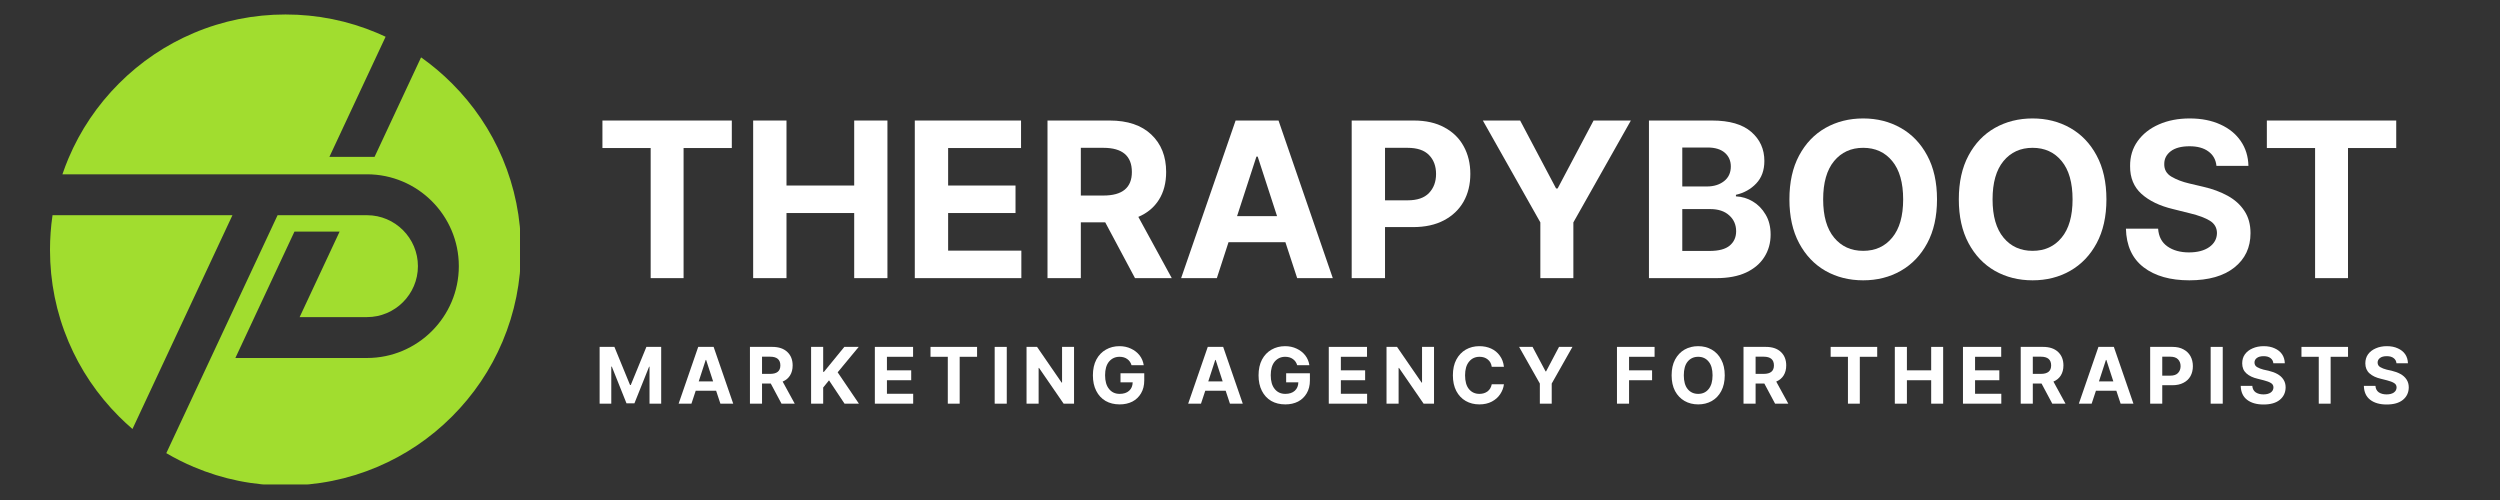
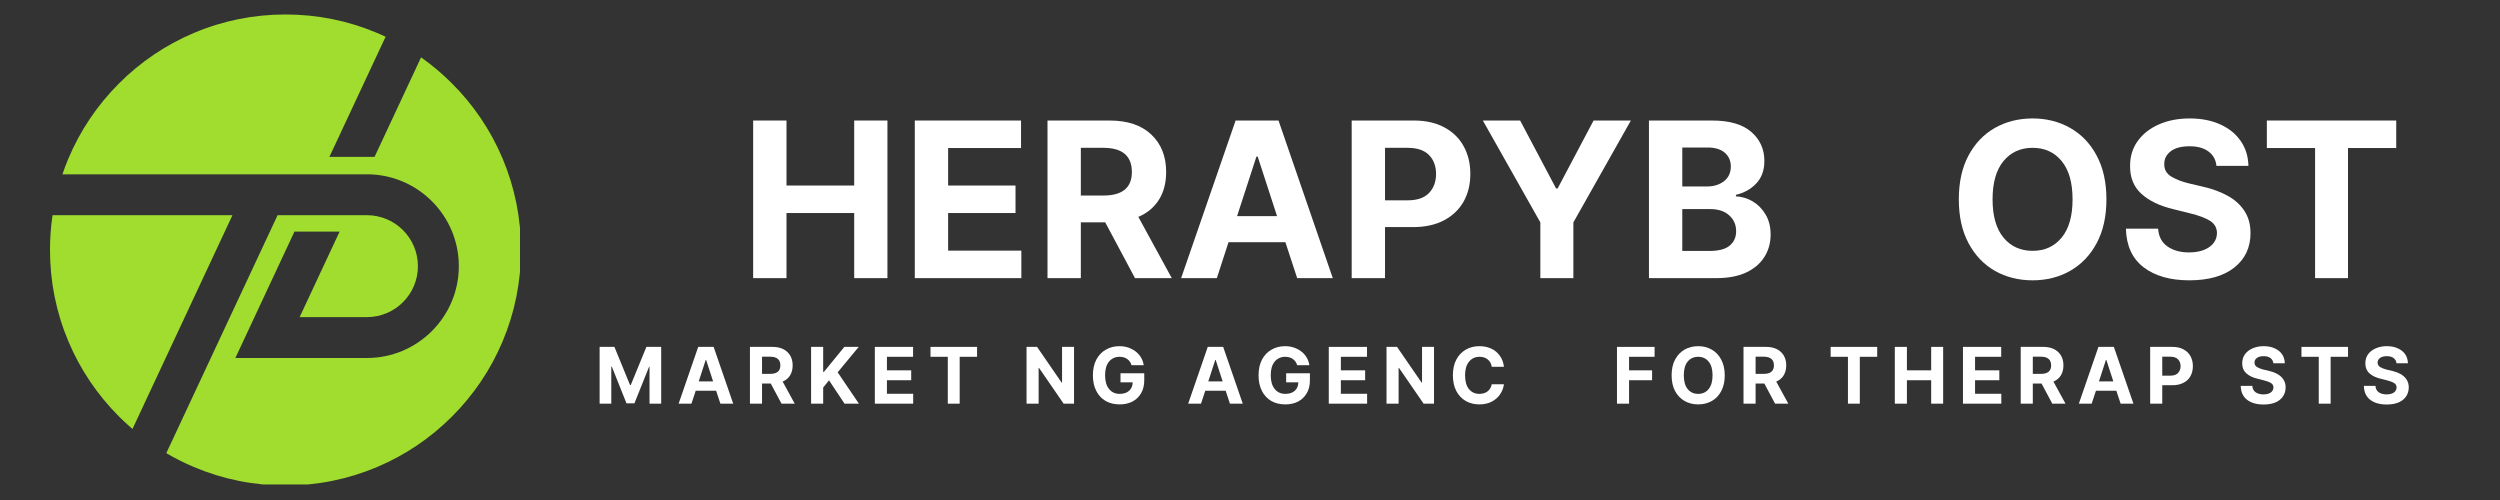
<svg xmlns="http://www.w3.org/2000/svg" width="500" zoomAndPan="magnify" viewBox="0 0 375 75" height="100" preserveAspectRatio="xMidYMid meet" version="1.0">
  <rect x="0" y="0" width="375" height="75" fill="#333333" stroke="none" />
  <defs>
    <g />
    <clipPath id="ab7d0e5b7b">
      <path d="M 7.5 2.172 L 78 2.172 L 78 72.672 L 7.5 72.672 Z M 7.5 2.172 " clip-rule="nonzero" />
    </clipPath>
  </defs>
  <g clip-path="url(#ab7d0e5b7b)">
    <path fill="#a1dd2f" d="M 55.047 26.145 L 9.363 26.145 C 9.637 25.336 9.941 24.539 10.273 23.746 C 12.055 19.539 14.602 15.762 17.848 12.516 C 21.09 9.273 24.871 6.723 29.078 4.945 C 33.426 3.105 38.055 2.172 42.824 2.172 C 47.594 2.172 52.219 3.105 56.574 4.945 C 57 5.125 57.422 5.312 57.84 5.512 L 49.41 23.531 L 56.184 23.531 L 63.16 8.605 C 64.809 9.766 66.359 11.074 67.801 12.52 C 71.047 15.762 73.598 19.539 75.375 23.746 C 77.215 28.102 78.148 32.727 78.148 37.496 C 78.148 42.266 77.215 46.891 75.375 51.246 C 73.598 55.453 71.047 59.23 67.801 62.477 C 64.559 65.723 60.777 68.27 56.574 70.047 C 52.219 71.891 47.594 72.824 42.824 72.824 C 38.055 72.824 33.426 71.891 29.074 70.047 C 27.648 69.445 26.27 68.75 24.945 67.973 L 41.637 32.281 L 55.047 32.281 C 59.262 32.281 62.688 35.711 62.688 39.926 C 62.688 44.137 59.262 47.566 55.047 47.566 L 44.945 47.566 L 50.941 34.742 L 44.168 34.742 L 38.172 47.566 L 35.305 53.699 L 55.047 53.699 C 62.645 53.699 68.824 47.52 68.824 39.922 C 68.824 32.324 62.645 26.145 55.047 26.145 Z M 10.273 51.242 C 12.055 55.449 14.602 59.227 17.848 62.473 C 18.5 63.125 19.176 63.75 19.871 64.348 L 34.867 32.281 L 7.879 32.281 C 7.625 33.996 7.5 35.734 7.5 37.496 C 7.5 42.266 8.434 46.891 10.273 51.242 Z M 10.273 51.242 " fill-opacity="1" fill-rule="nonzero" />
  </g>
  <g fill="#ffffff" fill-opacity="1">
    <g transform="translate(89.209, 41.72)">
      <g>
+         </g>
+     </g>
+   </g>
+   <g fill="#ffffff" fill-opacity="1">
+     <g transform="translate(110.927, 41.72)">
+       <g>
+         <path d="M 2.047 0 L 2.047 -23.641 L 7.047 -23.641 L 7.047 -13.891 L 17.203 -13.891 L 17.203 -23.641 L 22.188 -23.641 L 22.188 0 L 17.203 0 L 17.203 -9.766 L 7.047 -9.766 L 7.047 0 Z M 2.047 0 " />
+       </g>
+     </g>
+   </g>
+   <g fill="#ffffff" fill-opacity="1">
+     <g transform="translate(135.172, 41.72)">
+       <g>
+         <path d="M 2.047 0 L 2.047 -23.641 L 17.984 -23.641 L 17.984 -19.516 L 7.047 -19.516 L 7.047 -13.891 L 17.156 -13.891 L 17.156 -9.766 L 7.047 -9.766 L 7.047 -4.125 L 18.031 -4.125 L 18.031 0 Z M 2.047 0 " />
+       </g>
+     </g>
+   </g>
+   <g fill="#ffffff" fill-opacity="1">
+     <g transform="translate(155.078, 41.72)">
+       <g>
+         <path d="M 2.047 0 L 2.047 -23.641 L 11.375 -23.641 C 14.062 -23.641 16.145 -22.938 17.625 -21.531 C 19.102 -20.133 19.844 -18.266 19.844 -15.922 C 19.844 -14.297 19.484 -12.91 18.766 -11.766 C 18.047 -10.617 17.016 -9.758 15.672 -9.188 L 20.688 0 L 15.172 0 L 10.703 -8.375 L 7.047 -8.375 L 7.047 0 Z M 7.047 -12.391 L 10.438 -12.391 C 13.281 -12.391 14.703 -13.566 14.703 -15.922 C 14.703 -18.336 13.273 -19.547 10.422 -19.547 L 7.047 -19.547 Z M 7.047 -12.391 " />
+       </g>
+     </g>
+   </g>
+   <g fill="#ffffff" fill-opacity="1">
+     <g transform="translate(176.403, 41.72)">
+       <g>
+         <path d="M 6.125 0 L 0.766 0 L 8.938 -23.641 L 15.375 -23.641 L 23.516 0 L 18.172 0 L 16.406 -5.391 L 7.875 -5.391 Z M 9.156 -9.297 L 15.156 -9.297 L 12.25 -18.234 L 12.062 -18.234 Z M 9.156 -9.297 " />
+       </g>
+     </g>
+   </g>
+   <g fill="#ffffff" fill-opacity="1">
+     <g transform="translate(200.706, 41.72)">
+       <g>
+         <path d="M 2.047 0 L 2.047 -23.641 L 11.375 -23.641 C 13.164 -23.641 14.691 -23.297 15.953 -22.609 C 17.223 -21.93 18.188 -20.988 18.844 -19.781 C 19.508 -18.582 19.844 -17.195 19.844 -15.625 C 19.844 -14.051 19.504 -12.664 18.828 -11.469 C 18.148 -10.281 17.172 -9.348 15.891 -8.672 C 14.609 -7.992 13.062 -7.656 11.25 -7.656 L 7.047 -7.656 L 7.047 0 Z M 7.047 -11.672 L 10.438 -11.672 C 11.875 -11.672 12.941 -12.035 13.641 -12.766 C 14.348 -13.504 14.703 -14.457 14.703 -15.625 C 14.703 -16.801 14.348 -17.75 13.641 -18.469 C 12.941 -19.188 11.867 -19.547 10.422 -19.547 L 7.047 -19.547 Z M 7.047 -11.672 " />
+       </g>
+     </g>
+   </g>
+   <g fill="#ffffff" fill-opacity="1">
+     <g transform="translate(221.755, 41.72)">
+       <g>
+         <path d="M 0.672 -23.641 L 6.266 -23.641 L 11.656 -13.453 L 11.891 -13.453 L 17.281 -23.641 L 22.875 -23.641 L 14.25 -8.359 L 14.25 0 L 9.297 0 L 9.297 -8.359 Z M 0.672 -23.641 " />
+       </g>
+     </g>
+   </g>
+   <g fill="#ffffff" fill-opacity="1">
+     <g transform="translate(245.296, 41.72)">
+       <g>
+         <path d="M 2.047 0 L 2.047 -23.641 L 11.516 -23.641 C 14.129 -23.641 16.086 -23.07 17.391 -21.938 C 18.703 -20.801 19.359 -19.348 19.359 -17.578 C 19.359 -16.18 18.953 -15.055 18.141 -14.203 C 17.336 -13.348 16.32 -12.781 15.094 -12.5 L 15.094 -12.266 C 16 -12.223 16.844 -11.969 17.625 -11.5 C 18.414 -11.031 19.055 -10.375 19.547 -9.531 C 20.047 -8.695 20.297 -7.695 20.297 -6.531 C 20.297 -5.281 19.984 -4.16 19.359 -3.172 C 18.742 -2.191 17.832 -1.414 16.625 -0.844 C 15.414 -0.281 13.926 0 12.156 0 Z M 7.047 -4.078 L 11.125 -4.078 C 12.52 -4.078 13.535 -4.348 14.172 -4.891 C 14.805 -5.43 15.125 -6.145 15.125 -7.031 C 15.125 -8.008 14.773 -8.805 14.078 -9.422 C 13.391 -10.047 12.441 -10.359 11.234 -10.359 L 7.047 -10.359 Z M 7.047 -13.75 L 10.75 -13.75 C 11.781 -13.75 12.633 -14.016 13.312 -14.547 C 13.988 -15.078 14.328 -15.812 14.328 -16.75 C 14.328 -17.602 14.023 -18.289 13.422 -18.812 C 12.816 -19.332 11.957 -19.594 10.844 -19.594 L 7.047 -19.594 Z M 7.047 -13.75 " />
+       </g>
+     </g>
+   </g>
+   <g fill="#ffffff" fill-opacity="1">
+     <g transform="translate(266.771, 41.72)">
+       <g>
+         </g>
+     </g>
+   </g>
+   <g fill="#ffffff" fill-opacity="1">
+     <g transform="translate(292.182, 41.72)">
+       <g>
+         <path d="M 23.781 -11.812 C 23.781 -9.238 23.289 -7.047 22.312 -5.234 C 21.344 -3.43 20.02 -2.051 18.344 -1.094 C 16.676 -0.145 14.797 0.328 12.703 0.328 C 10.609 0.328 8.723 -0.145 7.047 -1.094 C 5.379 -2.051 4.062 -3.438 3.094 -5.25 C 2.125 -7.062 1.641 -9.25 1.641 -11.812 C 1.641 -14.395 2.125 -16.586 3.094 -18.391 C 4.062 -20.203 5.379 -21.582 7.047 -22.531 C 8.723 -23.477 10.609 -23.953 12.703 -23.953 C 14.797 -23.953 16.676 -23.477 18.344 -22.531 C 20.02 -21.582 21.344 -20.203 22.312 -18.391 C 23.289 -16.586 23.781 -14.395 23.781 -11.812 Z M 18.703 -11.812 C 18.703 -14.32 18.156 -16.238 17.062 -17.562 C 15.977 -18.883 14.523 -19.547 12.703 -19.547 C 10.891 -19.547 9.438 -18.883 8.344 -17.562 C 7.25 -16.238 6.703 -14.32 6.703 -11.812 C 6.703 -9.312 7.25 -7.398 8.344 -6.078 C 9.438 -4.754 10.891 -4.094 12.703 -4.094 C 14.523 -4.094 15.977 -4.754 17.062 -6.078 C 18.156 -7.398 18.703 -9.312 18.703 -11.812 Z M 18.703 -11.812 " />
+       </g>
+     </g>
+   </g>
+   <g fill="#ffffff" fill-opacity="1">
+     <g transform="translate(317.592, 41.72)">
+       <g>
+         <path d="M 14.875 -16.844 C 14.781 -17.77 14.379 -18.488 13.672 -19 C 12.973 -19.52 12.031 -19.781 10.844 -19.781 C 9.613 -19.781 8.672 -19.531 8.016 -19.031 C 7.367 -18.531 7.047 -17.898 7.047 -17.141 C 7.023 -16.297 7.383 -15.656 8.125 -15.219 C 8.875 -14.781 9.758 -14.441 10.781 -14.203 L 12.906 -13.703 C 14.27 -13.391 15.484 -12.941 16.547 -12.359 C 17.617 -11.773 18.457 -11.02 19.062 -10.094 C 19.676 -9.176 19.984 -8.062 19.984 -6.75 C 19.984 -4.594 19.176 -2.875 17.562 -1.594 C 15.945 -0.312 13.695 0.328 10.812 0.328 C 7.945 0.328 5.66 -0.32 3.953 -1.625 C 2.242 -2.938 1.359 -4.867 1.297 -7.422 L 6.125 -7.422 C 6.207 -6.234 6.676 -5.344 7.531 -4.75 C 8.383 -4.156 9.457 -3.859 10.75 -3.859 C 12.02 -3.859 13.035 -4.125 13.797 -4.656 C 14.555 -5.195 14.941 -5.898 14.953 -6.766 C 14.941 -7.566 14.586 -8.18 13.891 -8.609 C 13.203 -9.035 12.211 -9.406 10.922 -9.719 L 8.359 -10.359 C 6.359 -10.836 4.781 -11.598 3.625 -12.641 C 2.477 -13.68 1.91 -15.066 1.922 -16.797 C 1.91 -18.234 2.289 -19.488 3.062 -20.562 C 3.832 -21.633 4.895 -22.469 6.25 -23.062 C 7.602 -23.656 9.145 -23.953 10.875 -23.953 C 12.625 -23.953 14.156 -23.648 15.469 -23.047 C 16.781 -22.453 17.801 -21.617 18.531 -20.547 C 19.258 -19.484 19.641 -18.25 19.672 -16.844 Z M 14.875 -16.844 " />
+       </g>
+     </g>
+   </g>
+   <g fill="#ffffff" fill-opacity="1">
+     <g transform="translate(338.872, 41.72)">
+       <g>
        <path d="M 1.156 -19.516 L 1.156 -23.641 L 20.562 -23.641 L 20.562 -19.516 L 13.328 -19.516 L 13.328 0 L 8.391 0 L 8.391 -19.516 Z M 1.156 -19.516 " />
      </g>
    </g>
  </g>
  <g fill="#ffffff" fill-opacity="1">
-     <g transform="translate(110.927, 41.72)">
-       <g>
-         <path d="M 2.047 0 L 2.047 -23.641 L 7.047 -23.641 L 7.047 -13.891 L 17.203 -13.891 L 17.203 -23.641 L 22.188 -23.641 L 22.188 0 L 17.203 0 L 17.203 -9.766 L 7.047 -9.766 L 7.047 0 Z M 2.047 0 " />
-       </g>
-     </g>
-   </g>
-   <g fill="#ffffff" fill-opacity="1">
-     <g transform="translate(135.172, 41.72)">
-       <g>
-         <path d="M 2.047 0 L 2.047 -23.641 L 17.984 -23.641 L 17.984 -19.516 L 7.047 -19.516 L 7.047 -13.891 L 17.156 -13.891 L 17.156 -9.766 L 7.047 -9.766 L 7.047 -4.125 L 18.031 -4.125 L 18.031 0 Z M 2.047 0 " />
-       </g>
-     </g>
-   </g>
-   <g fill="#ffffff" fill-opacity="1">
-     <g transform="translate(155.078, 41.72)">
-       <g>
-         <path d="M 2.047 0 L 2.047 -23.641 L 11.375 -23.641 C 14.062 -23.641 16.145 -22.938 17.625 -21.531 C 19.102 -20.133 19.844 -18.266 19.844 -15.922 C 19.844 -14.297 19.484 -12.91 18.766 -11.766 C 18.047 -10.617 17.016 -9.758 15.672 -9.188 L 20.688 0 L 15.172 0 L 10.703 -8.375 L 7.047 -8.375 L 7.047 0 Z M 7.047 -12.391 L 10.438 -12.391 C 13.281 -12.391 14.703 -13.566 14.703 -15.922 C 14.703 -18.336 13.273 -19.547 10.422 -19.547 L 7.047 -19.547 Z M 7.047 -12.391 " />
-       </g>
-     </g>
-   </g>
-   <g fill="#ffffff" fill-opacity="1">
-     <g transform="translate(176.403, 41.72)">
-       <g>
-         <path d="M 6.125 0 L 0.766 0 L 8.938 -23.641 L 15.375 -23.641 L 23.516 0 L 18.172 0 L 16.406 -5.391 L 7.875 -5.391 Z M 9.156 -9.297 L 15.156 -9.297 L 12.25 -18.234 L 12.062 -18.234 Z M 9.156 -9.297 " />
-       </g>
-     </g>
-   </g>
-   <g fill="#ffffff" fill-opacity="1">
-     <g transform="translate(200.706, 41.72)">
-       <g>
-         <path d="M 2.047 0 L 2.047 -23.641 L 11.375 -23.641 C 13.164 -23.641 14.691 -23.297 15.953 -22.609 C 17.223 -21.93 18.188 -20.988 18.844 -19.781 C 19.508 -18.582 19.844 -17.195 19.844 -15.625 C 19.844 -14.051 19.504 -12.664 18.828 -11.469 C 18.148 -10.281 17.172 -9.348 15.891 -8.672 C 14.609 -7.992 13.062 -7.656 11.25 -7.656 L 7.047 -7.656 L 7.047 0 Z M 7.047 -11.672 L 10.438 -11.672 C 11.875 -11.672 12.941 -12.035 13.641 -12.766 C 14.348 -13.504 14.703 -14.457 14.703 -15.625 C 14.703 -16.801 14.348 -17.75 13.641 -18.469 C 12.941 -19.188 11.867 -19.547 10.422 -19.547 L 7.047 -19.547 Z M 7.047 -11.672 " />
-       </g>
-     </g>
-   </g>
-   <g fill="#ffffff" fill-opacity="1">
-     <g transform="translate(221.755, 41.72)">
-       <g>
-         <path d="M 0.672 -23.641 L 6.266 -23.641 L 11.656 -13.453 L 11.891 -13.453 L 17.281 -23.641 L 22.875 -23.641 L 14.25 -8.359 L 14.25 0 L 9.297 0 L 9.297 -8.359 Z M 0.672 -23.641 " />
-       </g>
-     </g>
-   </g>
-   <g fill="#ffffff" fill-opacity="1">
-     <g transform="translate(245.296, 41.72)">
-       <g>
-         <path d="M 2.047 0 L 2.047 -23.641 L 11.516 -23.641 C 14.129 -23.641 16.086 -23.07 17.391 -21.938 C 18.703 -20.801 19.359 -19.348 19.359 -17.578 C 19.359 -16.18 18.953 -15.055 18.141 -14.203 C 17.336 -13.348 16.32 -12.781 15.094 -12.5 L 15.094 -12.266 C 16 -12.223 16.844 -11.969 17.625 -11.5 C 18.414 -11.031 19.055 -10.375 19.547 -9.531 C 20.047 -8.695 20.297 -7.695 20.297 -6.531 C 20.297 -5.281 19.984 -4.16 19.359 -3.172 C 18.742 -2.191 17.832 -1.414 16.625 -0.844 C 15.414 -0.281 13.926 0 12.156 0 Z M 7.047 -4.078 L 11.125 -4.078 C 12.52 -4.078 13.535 -4.348 14.172 -4.891 C 14.805 -5.43 15.125 -6.145 15.125 -7.031 C 15.125 -8.008 14.773 -8.805 14.078 -9.422 C 13.391 -10.047 12.441 -10.359 11.234 -10.359 L 7.047 -10.359 Z M 7.047 -13.75 L 10.75 -13.75 C 11.781 -13.75 12.633 -14.016 13.312 -14.547 C 13.988 -15.078 14.328 -15.812 14.328 -16.75 C 14.328 -17.602 14.023 -18.289 13.422 -18.812 C 12.816 -19.332 11.957 -19.594 10.844 -19.594 L 7.047 -19.594 Z M 7.047 -13.75 " />
-       </g>
-     </g>
-   </g>
-   <g fill="#ffffff" fill-opacity="1">
-     <g transform="translate(266.771, 41.72)">
-       <g>
-         <path d="M 23.781 -11.812 C 23.781 -9.238 23.289 -7.047 22.312 -5.234 C 21.344 -3.43 20.02 -2.051 18.344 -1.094 C 16.676 -0.145 14.797 0.328 12.703 0.328 C 10.609 0.328 8.723 -0.145 7.047 -1.094 C 5.379 -2.051 4.062 -3.438 3.094 -5.25 C 2.125 -7.062 1.641 -9.25 1.641 -11.812 C 1.641 -14.395 2.125 -16.586 3.094 -18.391 C 4.062 -20.203 5.379 -21.582 7.047 -22.531 C 8.723 -23.477 10.609 -23.953 12.703 -23.953 C 14.797 -23.953 16.676 -23.477 18.344 -22.531 C 20.02 -21.582 21.344 -20.203 22.312 -18.391 C 23.289 -16.586 23.781 -14.395 23.781 -11.812 Z M 18.703 -11.812 C 18.703 -14.32 18.156 -16.238 17.062 -17.562 C 15.977 -18.883 14.523 -19.547 12.703 -19.547 C 10.891 -19.547 9.438 -18.883 8.344 -17.562 C 7.25 -16.238 6.703 -14.32 6.703 -11.812 C 6.703 -9.312 7.25 -7.398 8.344 -6.078 C 9.438 -4.754 10.891 -4.094 12.703 -4.094 C 14.523 -4.094 15.977 -4.754 17.062 -6.078 C 18.156 -7.398 18.703 -9.312 18.703 -11.812 Z M 18.703 -11.812 " />
-       </g>
-     </g>
-   </g>
-   <g fill="#ffffff" fill-opacity="1">
-     <g transform="translate(292.182, 41.72)">
-       <g>
-         <path d="M 23.781 -11.812 C 23.781 -9.238 23.289 -7.047 22.312 -5.234 C 21.344 -3.43 20.02 -2.051 18.344 -1.094 C 16.676 -0.145 14.797 0.328 12.703 0.328 C 10.609 0.328 8.723 -0.145 7.047 -1.094 C 5.379 -2.051 4.062 -3.438 3.094 -5.25 C 2.125 -7.062 1.641 -9.25 1.641 -11.812 C 1.641 -14.395 2.125 -16.586 3.094 -18.391 C 4.062 -20.203 5.379 -21.582 7.047 -22.531 C 8.723 -23.477 10.609 -23.953 12.703 -23.953 C 14.797 -23.953 16.676 -23.477 18.344 -22.531 C 20.02 -21.582 21.344 -20.203 22.312 -18.391 C 23.289 -16.586 23.781 -14.395 23.781 -11.812 Z M 18.703 -11.812 C 18.703 -14.32 18.156 -16.238 17.062 -17.562 C 15.977 -18.883 14.523 -19.547 12.703 -19.547 C 10.891 -19.547 9.438 -18.883 8.344 -17.562 C 7.25 -16.238 6.703 -14.32 6.703 -11.812 C 6.703 -9.312 7.25 -7.398 8.344 -6.078 C 9.438 -4.754 10.891 -4.094 12.703 -4.094 C 14.523 -4.094 15.977 -4.754 17.062 -6.078 C 18.156 -7.398 18.703 -9.312 18.703 -11.812 Z M 18.703 -11.812 " />
-       </g>
-     </g>
-   </g>
-   <g fill="#ffffff" fill-opacity="1">
-     <g transform="translate(317.592, 41.72)">
-       <g>
-         <path d="M 14.875 -16.844 C 14.781 -17.77 14.379 -18.488 13.672 -19 C 12.973 -19.52 12.031 -19.781 10.844 -19.781 C 9.613 -19.781 8.672 -19.531 8.016 -19.031 C 7.367 -18.531 7.047 -17.898 7.047 -17.141 C 7.023 -16.297 7.383 -15.656 8.125 -15.219 C 8.875 -14.781 9.758 -14.441 10.781 -14.203 L 12.906 -13.703 C 14.27 -13.391 15.484 -12.941 16.547 -12.359 C 17.617 -11.773 18.457 -11.02 19.062 -10.094 C 19.676 -9.176 19.984 -8.062 19.984 -6.75 C 19.984 -4.594 19.176 -2.875 17.562 -1.594 C 15.945 -0.312 13.695 0.328 10.812 0.328 C 7.945 0.328 5.66 -0.32 3.953 -1.625 C 2.242 -2.938 1.359 -4.867 1.297 -7.422 L 6.125 -7.422 C 6.207 -6.234 6.676 -5.344 7.531 -4.75 C 8.383 -4.156 9.457 -3.859 10.75 -3.859 C 12.02 -3.859 13.035 -4.125 13.797 -4.656 C 14.555 -5.195 14.941 -5.898 14.953 -6.766 C 14.941 -7.566 14.586 -8.18 13.891 -8.609 C 13.203 -9.035 12.211 -9.406 10.922 -9.719 L 8.359 -10.359 C 6.359 -10.836 4.781 -11.598 3.625 -12.641 C 2.477 -13.68 1.91 -15.066 1.922 -16.797 C 1.91 -18.234 2.289 -19.488 3.062 -20.562 C 3.832 -21.633 4.895 -22.469 6.25 -23.062 C 7.602 -23.656 9.145 -23.953 10.875 -23.953 C 12.625 -23.953 14.156 -23.648 15.469 -23.047 C 16.781 -22.453 17.801 -21.617 18.531 -20.547 C 19.258 -19.484 19.641 -18.25 19.672 -16.844 Z M 14.875 -16.844 " />
-       </g>
-     </g>
-   </g>
-   <g fill="#ffffff" fill-opacity="1">
-     <g transform="translate(338.872, 41.72)">
-       <g>
-         <path d="M 1.156 -19.516 L 1.156 -23.641 L 20.562 -23.641 L 20.562 -19.516 L 13.328 -19.516 L 13.328 0 L 8.391 0 L 8.391 -19.516 Z M 1.156 -19.516 " />
-       </g>
-     </g>
-   </g>
-   <g fill="#ffffff" fill-opacity="1">
    <g transform="translate(89.209, 60.55)">
      <g>
        <path d="M 0.734 -8.516 L 2.953 -8.516 L 5.297 -2.797 L 5.406 -2.797 L 7.75 -8.516 L 9.969 -8.516 L 9.969 0 L 8.219 0 L 8.219 -5.547 L 8.156 -5.547 L 5.953 -0.047 L 4.766 -0.047 L 2.562 -5.562 L 2.484 -5.562 L 2.484 0 L 0.734 0 Z M 0.734 -8.516 " />
      </g>
    </g>
  </g>
  <g fill="#ffffff" fill-opacity="1">
    <g transform="translate(101.513, 60.55)">
      <g>
        <path d="M 2.203 0 L 0.281 0 L 3.219 -8.516 L 5.531 -8.516 L 8.469 0 L 6.547 0 L 5.906 -1.938 L 2.844 -1.938 Z M 3.297 -3.344 L 5.453 -3.344 L 4.406 -6.562 L 4.344 -6.562 Z M 3.297 -3.344 " />
      </g>
    </g>
  </g>
  <g fill="#ffffff" fill-opacity="1">
    <g transform="translate(111.757, 60.55)">
      <g>
        <path d="M 0.734 0 L 0.734 -8.516 L 4.094 -8.516 C 5.062 -8.516 5.812 -8.258 6.344 -7.75 C 6.875 -7.25 7.141 -6.578 7.141 -5.734 C 7.141 -5.148 7.008 -4.648 6.75 -4.234 C 6.5 -3.828 6.129 -3.52 5.641 -3.312 L 7.453 0 L 5.469 0 L 3.859 -3.016 L 2.547 -3.016 L 2.547 0 Z M 2.547 -4.469 L 3.766 -4.469 C 4.785 -4.469 5.297 -4.891 5.297 -5.734 C 5.297 -6.609 4.781 -7.047 3.75 -7.047 L 2.547 -7.047 Z M 2.547 -4.469 " />
      </g>
    </g>
  </g>
  <g fill="#ffffff" fill-opacity="1">
    <g transform="translate(120.93, 60.55)">
      <g>
        <path d="M 0.734 0 L 0.734 -8.516 L 2.547 -8.516 L 2.547 -4.766 L 2.656 -4.766 L 5.719 -8.516 L 7.875 -8.516 L 4.719 -4.703 L 7.906 0 L 5.75 0 L 3.422 -3.5 L 2.547 -2.422 L 2.547 0 Z M 0.734 0 " />
      </g>
    </g>
  </g>
  <g fill="#ffffff" fill-opacity="1">
    <g transform="translate(130.493, 60.55)">
      <g>
        <path d="M 0.734 0 L 0.734 -8.516 L 6.469 -8.516 L 6.469 -7.031 L 2.547 -7.031 L 2.547 -5 L 6.188 -5 L 6.188 -3.516 L 2.547 -3.516 L 2.547 -1.484 L 6.484 -1.484 L 6.484 0 Z M 0.734 0 " />
      </g>
    </g>
  </g>
  <g fill="#ffffff" fill-opacity="1">
    <g transform="translate(139.154, 60.55)">
      <g>
        <path d="M 0.422 -7.031 L 0.422 -8.516 L 7.406 -8.516 L 7.406 -7.031 L 4.797 -7.031 L 4.797 0 L 3.016 0 L 3.016 -7.031 Z M 0.422 -7.031 " />
      </g>
    </g>
  </g>
  <g fill="#ffffff" fill-opacity="1">
    <g transform="translate(148.468, 60.55)">
      <g>
-         <path d="M 2.547 -8.516 L 2.547 0 L 0.734 0 L 0.734 -8.516 Z M 2.547 -8.516 " />
-       </g>
+         </g>
    </g>
  </g>
  <g fill="#ffffff" fill-opacity="1">
    <g transform="translate(153.247, 60.55)">
      <g>
        <path d="M 7.859 -8.516 L 7.859 0 L 6.297 0 L 2.609 -5.359 L 2.547 -5.359 L 2.547 0 L 0.734 0 L 0.734 -8.516 L 2.312 -8.516 L 6 -3.156 L 6.062 -3.156 L 6.062 -8.516 Z M 7.859 -8.516 " />
      </g>
    </g>
  </g>
  <g fill="#ffffff" fill-opacity="1">
    <g transform="translate(163.341, 60.55)">
      <g>
        <path d="M 6.391 -5.766 C 6.273 -6.16 6.062 -6.469 5.75 -6.688 C 5.445 -6.914 5.062 -7.031 4.594 -7.031 C 3.945 -7.031 3.422 -6.789 3.016 -6.312 C 2.617 -5.832 2.422 -5.148 2.422 -4.266 C 2.422 -3.379 2.617 -2.691 3.016 -2.203 C 3.41 -1.711 3.941 -1.469 4.609 -1.469 C 5.211 -1.469 5.688 -1.625 6.031 -1.938 C 6.375 -2.25 6.551 -2.672 6.562 -3.203 L 4.734 -3.203 L 4.734 -4.562 L 8.297 -4.562 L 8.297 -3.484 C 8.297 -2.734 8.133 -2.086 7.812 -1.547 C 7.5 -1.016 7.066 -0.602 6.516 -0.312 C 5.961 -0.031 5.328 0.109 4.609 0.109 C 3.805 0.109 3.102 -0.062 2.5 -0.406 C 1.895 -0.758 1.426 -1.266 1.094 -1.922 C 0.758 -2.578 0.594 -3.352 0.594 -4.25 C 0.594 -5.164 0.766 -5.953 1.109 -6.609 C 1.461 -7.266 1.941 -7.766 2.547 -8.109 C 3.148 -8.453 3.828 -8.625 4.578 -8.625 C 5.211 -8.625 5.789 -8.5 6.312 -8.25 C 6.832 -8.008 7.258 -7.676 7.594 -7.25 C 7.926 -6.82 8.133 -6.328 8.219 -5.766 Z M 6.391 -5.766 " />
      </g>
    </g>
  </g>
  <g fill="#ffffff" fill-opacity="1">
    <g transform="translate(173.735, 60.55)">
      <g />
    </g>
  </g>
  <g fill="#ffffff" fill-opacity="1">
    <g transform="translate(177.945, 60.55)">
      <g>
        <path d="M 2.203 0 L 0.281 0 L 3.219 -8.516 L 5.531 -8.516 L 8.469 0 L 6.547 0 L 5.906 -1.938 L 2.844 -1.938 Z M 3.297 -3.344 L 5.453 -3.344 L 4.406 -6.562 L 4.344 -6.562 Z M 3.297 -3.344 " />
      </g>
    </g>
  </g>
  <g fill="#ffffff" fill-opacity="1">
    <g transform="translate(188.189, 60.55)">
      <g>
        <path d="M 6.391 -5.766 C 6.273 -6.16 6.062 -6.469 5.75 -6.688 C 5.445 -6.914 5.062 -7.031 4.594 -7.031 C 3.945 -7.031 3.422 -6.789 3.016 -6.312 C 2.617 -5.832 2.422 -5.148 2.422 -4.266 C 2.422 -3.379 2.617 -2.691 3.016 -2.203 C 3.41 -1.711 3.941 -1.469 4.609 -1.469 C 5.211 -1.469 5.688 -1.625 6.031 -1.938 C 6.375 -2.25 6.551 -2.672 6.562 -3.203 L 4.734 -3.203 L 4.734 -4.562 L 8.297 -4.562 L 8.297 -3.484 C 8.297 -2.734 8.133 -2.086 7.812 -1.547 C 7.5 -1.016 7.066 -0.602 6.516 -0.312 C 5.961 -0.031 5.328 0.109 4.609 0.109 C 3.805 0.109 3.102 -0.062 2.5 -0.406 C 1.895 -0.758 1.426 -1.266 1.094 -1.922 C 0.758 -2.578 0.594 -3.352 0.594 -4.25 C 0.594 -5.164 0.766 -5.953 1.109 -6.609 C 1.461 -7.266 1.941 -7.766 2.547 -8.109 C 3.148 -8.453 3.828 -8.625 4.578 -8.625 C 5.211 -8.625 5.789 -8.5 6.312 -8.25 C 6.832 -8.008 7.258 -7.676 7.594 -7.25 C 7.926 -6.82 8.133 -6.328 8.219 -5.766 Z M 6.391 -5.766 " />
      </g>
    </g>
  </g>
  <g fill="#ffffff" fill-opacity="1">
    <g transform="translate(198.582, 60.55)">
      <g>
        <path d="M 0.734 0 L 0.734 -8.516 L 6.469 -8.516 L 6.469 -7.031 L 2.547 -7.031 L 2.547 -5 L 6.188 -5 L 6.188 -3.516 L 2.547 -3.516 L 2.547 -1.484 L 6.484 -1.484 L 6.484 0 Z M 0.734 0 " />
      </g>
    </g>
  </g>
  <g fill="#ffffff" fill-opacity="1">
    <g transform="translate(207.244, 60.55)">
      <g>
        <path d="M 7.859 -8.516 L 7.859 0 L 6.297 0 L 2.609 -5.359 L 2.547 -5.359 L 2.547 0 L 0.734 0 L 0.734 -8.516 L 2.312 -8.516 L 6 -3.156 L 6.062 -3.156 L 6.062 -8.516 Z M 7.859 -8.516 " />
      </g>
    </g>
  </g>
  <g fill="#ffffff" fill-opacity="1">
    <g transform="translate(217.339, 60.55)">
      <g>
        <path d="M 8.25 -5.531 L 6.422 -5.531 C 6.359 -6 6.16 -6.363 5.828 -6.625 C 5.504 -6.895 5.094 -7.031 4.594 -7.031 C 3.938 -7.031 3.41 -6.785 3.016 -6.297 C 2.617 -5.816 2.422 -5.133 2.422 -4.25 C 2.422 -3.344 2.617 -2.648 3.016 -2.172 C 3.41 -1.703 3.93 -1.469 4.578 -1.469 C 5.055 -1.469 5.461 -1.594 5.797 -1.844 C 6.129 -2.102 6.336 -2.457 6.422 -2.906 L 8.25 -2.906 C 8.188 -2.383 8 -1.891 7.688 -1.422 C 7.383 -0.961 6.969 -0.594 6.438 -0.312 C 5.906 -0.031 5.281 0.109 4.562 0.109 C 3.801 0.109 3.117 -0.062 2.516 -0.406 C 1.922 -0.75 1.453 -1.242 1.109 -1.891 C 0.766 -2.547 0.594 -3.332 0.594 -4.25 C 0.594 -5.176 0.766 -5.961 1.109 -6.609 C 1.461 -7.266 1.938 -7.766 2.531 -8.109 C 3.133 -8.453 3.812 -8.625 4.562 -8.625 C 5.219 -8.625 5.805 -8.504 6.328 -8.266 C 6.859 -8.023 7.289 -7.672 7.625 -7.203 C 7.969 -6.742 8.176 -6.188 8.25 -5.531 Z M 8.25 -5.531 " />
      </g>
    </g>
  </g>
  <g fill="#ffffff" fill-opacity="1">
    <g transform="translate(227.633, 60.55)">
      <g>
-         <path d="M 0.234 -8.516 L 2.25 -8.516 L 4.203 -4.844 L 4.281 -4.844 L 6.219 -8.516 L 8.234 -8.516 L 5.125 -3.016 L 5.125 0 L 3.344 0 L 3.344 -3.016 Z M 0.234 -8.516 " />
-       </g>
+         </g>
    </g>
  </g>
  <g fill="#ffffff" fill-opacity="1">
    <g transform="translate(237.603, 60.55)">
      <g />
    </g>
  </g>
  <g fill="#ffffff" fill-opacity="1">
    <g transform="translate(241.812, 60.55)">
      <g>
        <path d="M 0.734 0 L 0.734 -8.516 L 6.375 -8.516 L 6.375 -7.031 L 2.547 -7.031 L 2.547 -5 L 6 -5 L 6 -3.516 L 2.547 -3.516 L 2.547 0 Z M 0.734 0 " />
      </g>
    </g>
  </g>
  <g fill="#ffffff" fill-opacity="1">
    <g transform="translate(250.15, 60.55)">
      <g>
        <path d="M 8.562 -4.25 C 8.562 -3.32 8.383 -2.531 8.031 -1.875 C 7.688 -1.227 7.211 -0.734 6.609 -0.391 C 6.004 -0.055 5.328 0.109 4.578 0.109 C 3.816 0.109 3.133 -0.062 2.531 -0.406 C 1.938 -0.75 1.461 -1.242 1.109 -1.891 C 0.766 -2.547 0.594 -3.332 0.594 -4.25 C 0.594 -5.176 0.766 -5.961 1.109 -6.609 C 1.461 -7.266 1.938 -7.766 2.531 -8.109 C 3.133 -8.453 3.816 -8.625 4.578 -8.625 C 5.328 -8.625 6.004 -8.453 6.609 -8.109 C 7.211 -7.766 7.688 -7.266 8.031 -6.609 C 8.383 -5.961 8.562 -5.176 8.562 -4.25 Z M 6.734 -4.25 C 6.734 -5.156 6.535 -5.844 6.141 -6.312 C 5.754 -6.789 5.234 -7.031 4.578 -7.031 C 3.922 -7.031 3.395 -6.789 3 -6.312 C 2.613 -5.844 2.422 -5.156 2.422 -4.25 C 2.422 -3.352 2.613 -2.664 3 -2.188 C 3.395 -1.707 3.922 -1.469 4.578 -1.469 C 5.234 -1.469 5.754 -1.707 6.141 -2.188 C 6.535 -2.664 6.734 -3.352 6.734 -4.25 Z M 6.734 -4.25 " />
      </g>
    </g>
  </g>
  <g fill="#ffffff" fill-opacity="1">
    <g transform="translate(260.793, 60.55)">
      <g>
        <path d="M 0.734 0 L 0.734 -8.516 L 4.094 -8.516 C 5.062 -8.516 5.812 -8.258 6.344 -7.75 C 6.875 -7.25 7.141 -6.578 7.141 -5.734 C 7.141 -5.148 7.008 -4.648 6.75 -4.234 C 6.5 -3.828 6.129 -3.52 5.641 -3.312 L 7.453 0 L 5.469 0 L 3.859 -3.016 L 2.547 -3.016 L 2.547 0 Z M 2.547 -4.469 L 3.766 -4.469 C 4.785 -4.469 5.297 -4.891 5.297 -5.734 C 5.297 -6.609 4.781 -7.047 3.75 -7.047 L 2.547 -7.047 Z M 2.547 -4.469 " />
      </g>
    </g>
  </g>
  <g fill="#ffffff" fill-opacity="1">
    <g transform="translate(269.965, 60.55)">
      <g />
    </g>
  </g>
  <g fill="#ffffff" fill-opacity="1">
    <g transform="translate(274.175, 60.55)">
      <g>
        <path d="M 0.422 -7.031 L 0.422 -8.516 L 7.406 -8.516 L 7.406 -7.031 L 4.797 -7.031 L 4.797 0 L 3.016 0 L 3.016 -7.031 Z M 0.422 -7.031 " />
      </g>
    </g>
  </g>
  <g fill="#ffffff" fill-opacity="1">
    <g transform="translate(283.489, 60.55)">
      <g>
        <path d="M 0.734 0 L 0.734 -8.516 L 2.547 -8.516 L 2.547 -5 L 6.188 -5 L 6.188 -8.516 L 7.984 -8.516 L 7.984 0 L 6.188 0 L 6.188 -3.516 L 2.547 -3.516 L 2.547 0 Z M 0.734 0 " />
      </g>
    </g>
  </g>
  <g fill="#ffffff" fill-opacity="1">
    <g transform="translate(293.712, 60.55)">
      <g>
        <path d="M 0.734 0 L 0.734 -8.516 L 6.469 -8.516 L 6.469 -7.031 L 2.547 -7.031 L 2.547 -5 L 6.188 -5 L 6.188 -3.516 L 2.547 -3.516 L 2.547 -1.484 L 6.484 -1.484 L 6.484 0 Z M 0.734 0 " />
      </g>
    </g>
  </g>
  <g fill="#ffffff" fill-opacity="1">
    <g transform="translate(302.374, 60.55)">
      <g>
        <path d="M 0.734 0 L 0.734 -8.516 L 4.094 -8.516 C 5.062 -8.516 5.812 -8.258 6.344 -7.75 C 6.875 -7.25 7.141 -6.578 7.141 -5.734 C 7.141 -5.148 7.008 -4.648 6.75 -4.234 C 6.5 -3.828 6.129 -3.52 5.641 -3.312 L 7.453 0 L 5.469 0 L 3.859 -3.016 L 2.547 -3.016 L 2.547 0 Z M 2.547 -4.469 L 3.766 -4.469 C 4.785 -4.469 5.297 -4.891 5.297 -5.734 C 5.297 -6.609 4.781 -7.047 3.75 -7.047 L 2.547 -7.047 Z M 2.547 -4.469 " />
      </g>
    </g>
  </g>
  <g fill="#ffffff" fill-opacity="1">
    <g transform="translate(311.546, 60.55)">
      <g>
        <path d="M 2.203 0 L 0.281 0 L 3.219 -8.516 L 5.531 -8.516 L 8.469 0 L 6.547 0 L 5.906 -1.938 L 2.844 -1.938 Z M 3.297 -3.344 L 5.453 -3.344 L 4.406 -6.562 L 4.344 -6.562 Z M 3.297 -3.344 " />
      </g>
    </g>
  </g>
  <g fill="#ffffff" fill-opacity="1">
    <g transform="translate(321.791, 60.55)">
      <g>
        <path d="M 0.734 0 L 0.734 -8.516 L 4.094 -8.516 C 4.738 -8.516 5.285 -8.391 5.734 -8.141 C 6.191 -7.898 6.539 -7.562 6.781 -7.125 C 7.02 -6.688 7.141 -6.188 7.141 -5.625 C 7.141 -5.062 7.02 -4.562 6.781 -4.125 C 6.539 -3.695 6.188 -3.363 5.719 -3.125 C 5.258 -2.883 4.703 -2.766 4.047 -2.766 L 2.547 -2.766 L 2.547 0 Z M 2.547 -4.203 L 3.766 -4.203 C 4.273 -4.203 4.656 -4.332 4.906 -4.594 C 5.164 -4.863 5.297 -5.207 5.297 -5.625 C 5.297 -6.051 5.164 -6.395 4.906 -6.656 C 4.656 -6.914 4.27 -7.047 3.75 -7.047 L 2.547 -7.047 Z M 2.547 -4.203 " />
      </g>
    </g>
  </g>
  <g fill="#ffffff" fill-opacity="1">
    <g transform="translate(330.864, 60.55)">
      <g>
-         <path d="M 2.547 -8.516 L 2.547 0 L 0.734 0 L 0.734 -8.516 Z M 2.547 -8.516 " />
-       </g>
+         </g>
    </g>
  </g>
  <g fill="#ffffff" fill-opacity="1">
    <g transform="translate(335.642, 60.55)">
      <g>
        <path d="M 5.359 -6.062 C 5.328 -6.395 5.18 -6.656 4.922 -6.844 C 4.672 -7.031 4.332 -7.125 3.906 -7.125 C 3.457 -7.125 3.113 -7.031 2.875 -6.844 C 2.645 -6.664 2.531 -6.441 2.531 -6.172 C 2.531 -5.867 2.66 -5.641 2.922 -5.484 C 3.191 -5.328 3.508 -5.203 3.875 -5.109 L 4.641 -4.938 C 5.141 -4.82 5.578 -4.66 5.953 -4.453 C 6.336 -4.242 6.641 -3.973 6.859 -3.641 C 7.086 -3.305 7.203 -2.906 7.203 -2.438 C 7.191 -1.656 6.895 -1.031 6.312 -0.562 C 5.738 -0.102 4.93 0.125 3.891 0.125 C 2.859 0.125 2.035 -0.109 1.422 -0.578 C 0.805 -1.055 0.488 -1.754 0.469 -2.672 L 2.203 -2.672 C 2.234 -2.242 2.398 -1.922 2.703 -1.703 C 3.016 -1.492 3.406 -1.391 3.875 -1.391 C 4.332 -1.391 4.695 -1.484 4.969 -1.672 C 5.238 -1.867 5.375 -2.125 5.375 -2.438 C 5.375 -2.727 5.25 -2.945 5 -3.094 C 4.75 -3.25 4.395 -3.383 3.938 -3.5 L 3.016 -3.734 C 2.297 -3.898 1.727 -4.172 1.312 -4.547 C 0.895 -4.922 0.688 -5.422 0.688 -6.047 C 0.688 -6.566 0.82 -7.02 1.094 -7.406 C 1.375 -7.789 1.758 -8.086 2.25 -8.297 C 2.738 -8.516 3.297 -8.625 3.922 -8.625 C 4.547 -8.625 5.094 -8.516 5.562 -8.297 C 6.039 -8.086 6.41 -7.789 6.672 -7.406 C 6.93 -7.02 7.066 -6.57 7.078 -6.062 Z M 5.359 -6.062 " />
      </g>
    </g>
  </g>
  <g fill="#ffffff" fill-opacity="1">
    <g transform="translate(344.798, 60.55)">
      <g>
        <path d="M 0.422 -7.031 L 0.422 -8.516 L 7.406 -8.516 L 7.406 -7.031 L 4.797 -7.031 L 4.797 0 L 3.016 0 L 3.016 -7.031 Z M 0.422 -7.031 " />
      </g>
    </g>
  </g>
  <g fill="#ffffff" fill-opacity="1">
    <g transform="translate(354.112, 60.55)">
      <g>
        <path d="M 5.359 -6.062 C 5.328 -6.395 5.18 -6.656 4.922 -6.844 C 4.672 -7.031 4.332 -7.125 3.906 -7.125 C 3.457 -7.125 3.113 -7.031 2.875 -6.844 C 2.645 -6.664 2.531 -6.441 2.531 -6.172 C 2.531 -5.867 2.66 -5.641 2.922 -5.484 C 3.191 -5.328 3.508 -5.203 3.875 -5.109 L 4.641 -4.938 C 5.141 -4.82 5.578 -4.66 5.953 -4.453 C 6.336 -4.242 6.641 -3.973 6.859 -3.641 C 7.086 -3.305 7.203 -2.906 7.203 -2.438 C 7.191 -1.656 6.895 -1.031 6.312 -0.562 C 5.738 -0.102 4.93 0.125 3.891 0.125 C 2.859 0.125 2.035 -0.109 1.422 -0.578 C 0.805 -1.055 0.488 -1.754 0.469 -2.672 L 2.203 -2.672 C 2.234 -2.242 2.398 -1.922 2.703 -1.703 C 3.016 -1.492 3.406 -1.391 3.875 -1.391 C 4.332 -1.391 4.695 -1.484 4.969 -1.672 C 5.238 -1.867 5.375 -2.125 5.375 -2.438 C 5.375 -2.727 5.25 -2.945 5 -3.094 C 4.75 -3.25 4.395 -3.383 3.938 -3.5 L 3.016 -3.734 C 2.297 -3.898 1.727 -4.172 1.312 -4.547 C 0.895 -4.922 0.688 -5.422 0.688 -6.047 C 0.688 -6.566 0.82 -7.02 1.094 -7.406 C 1.375 -7.789 1.758 -8.086 2.25 -8.297 C 2.738 -8.516 3.297 -8.625 3.922 -8.625 C 4.547 -8.625 5.094 -8.516 5.562 -8.297 C 6.039 -8.086 6.41 -7.789 6.672 -7.406 C 6.93 -7.02 7.066 -6.57 7.078 -6.062 Z M 5.359 -6.062 " />
      </g>
    </g>
  </g>
</svg>